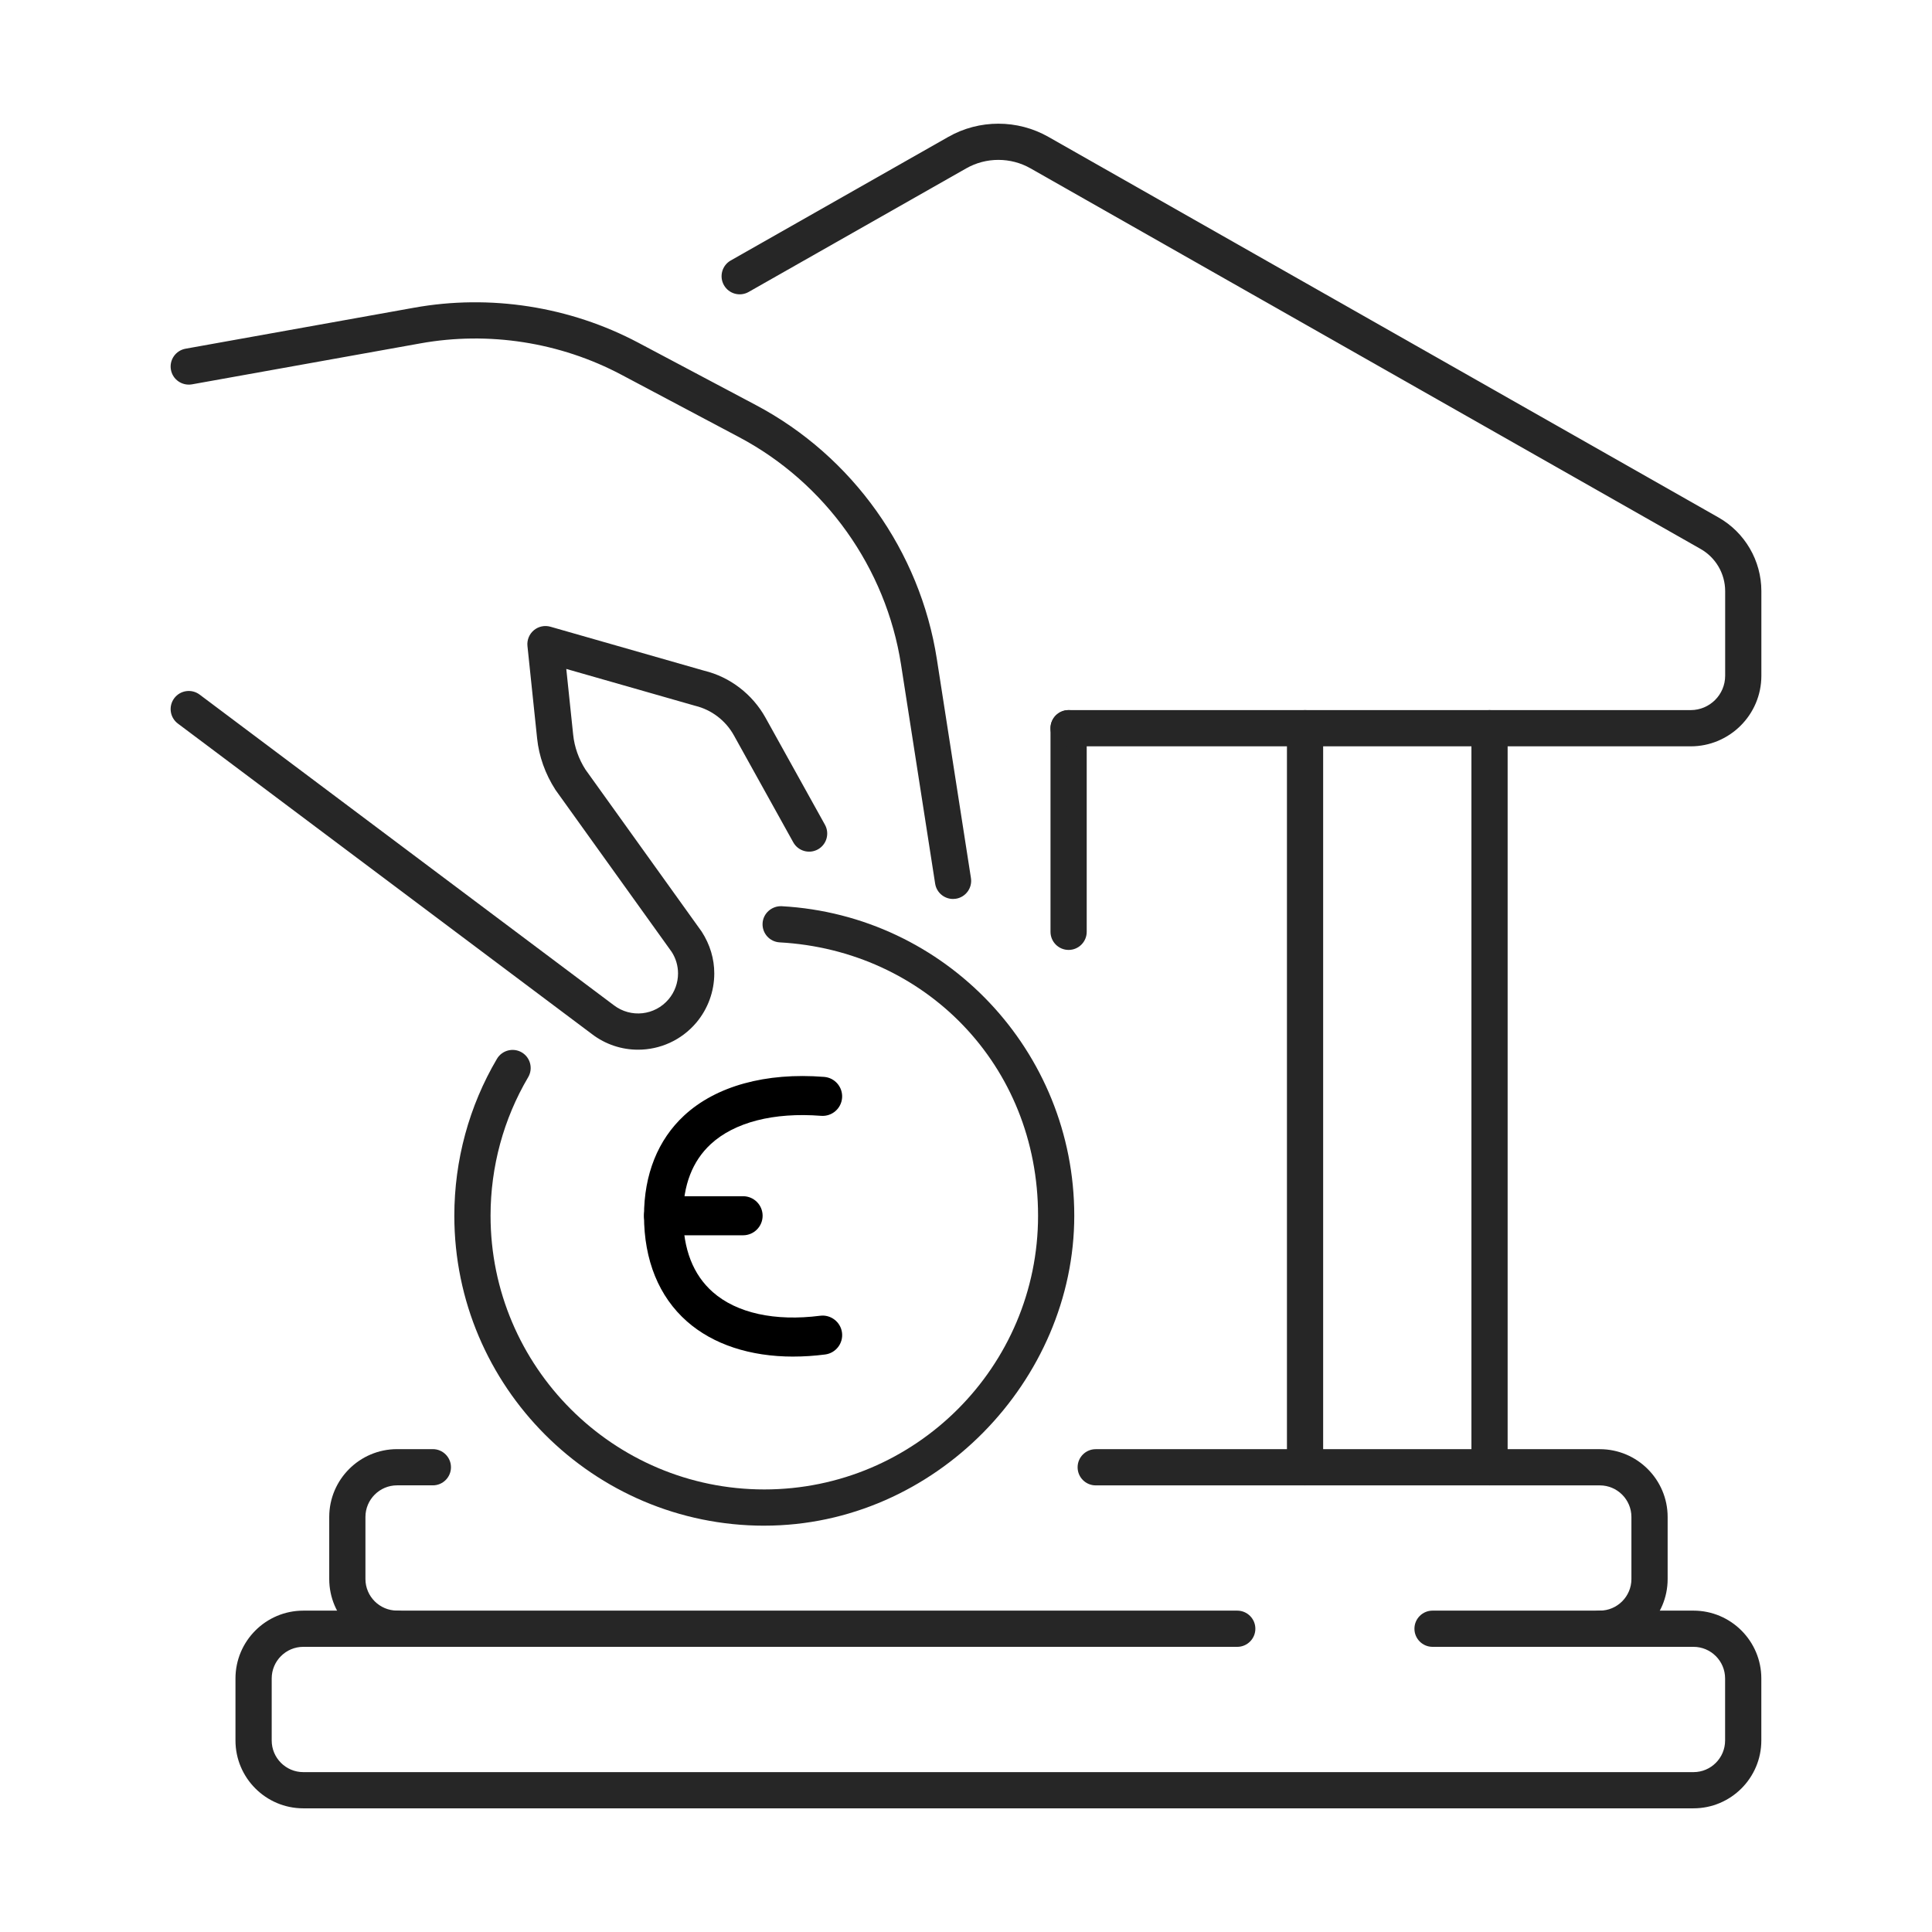
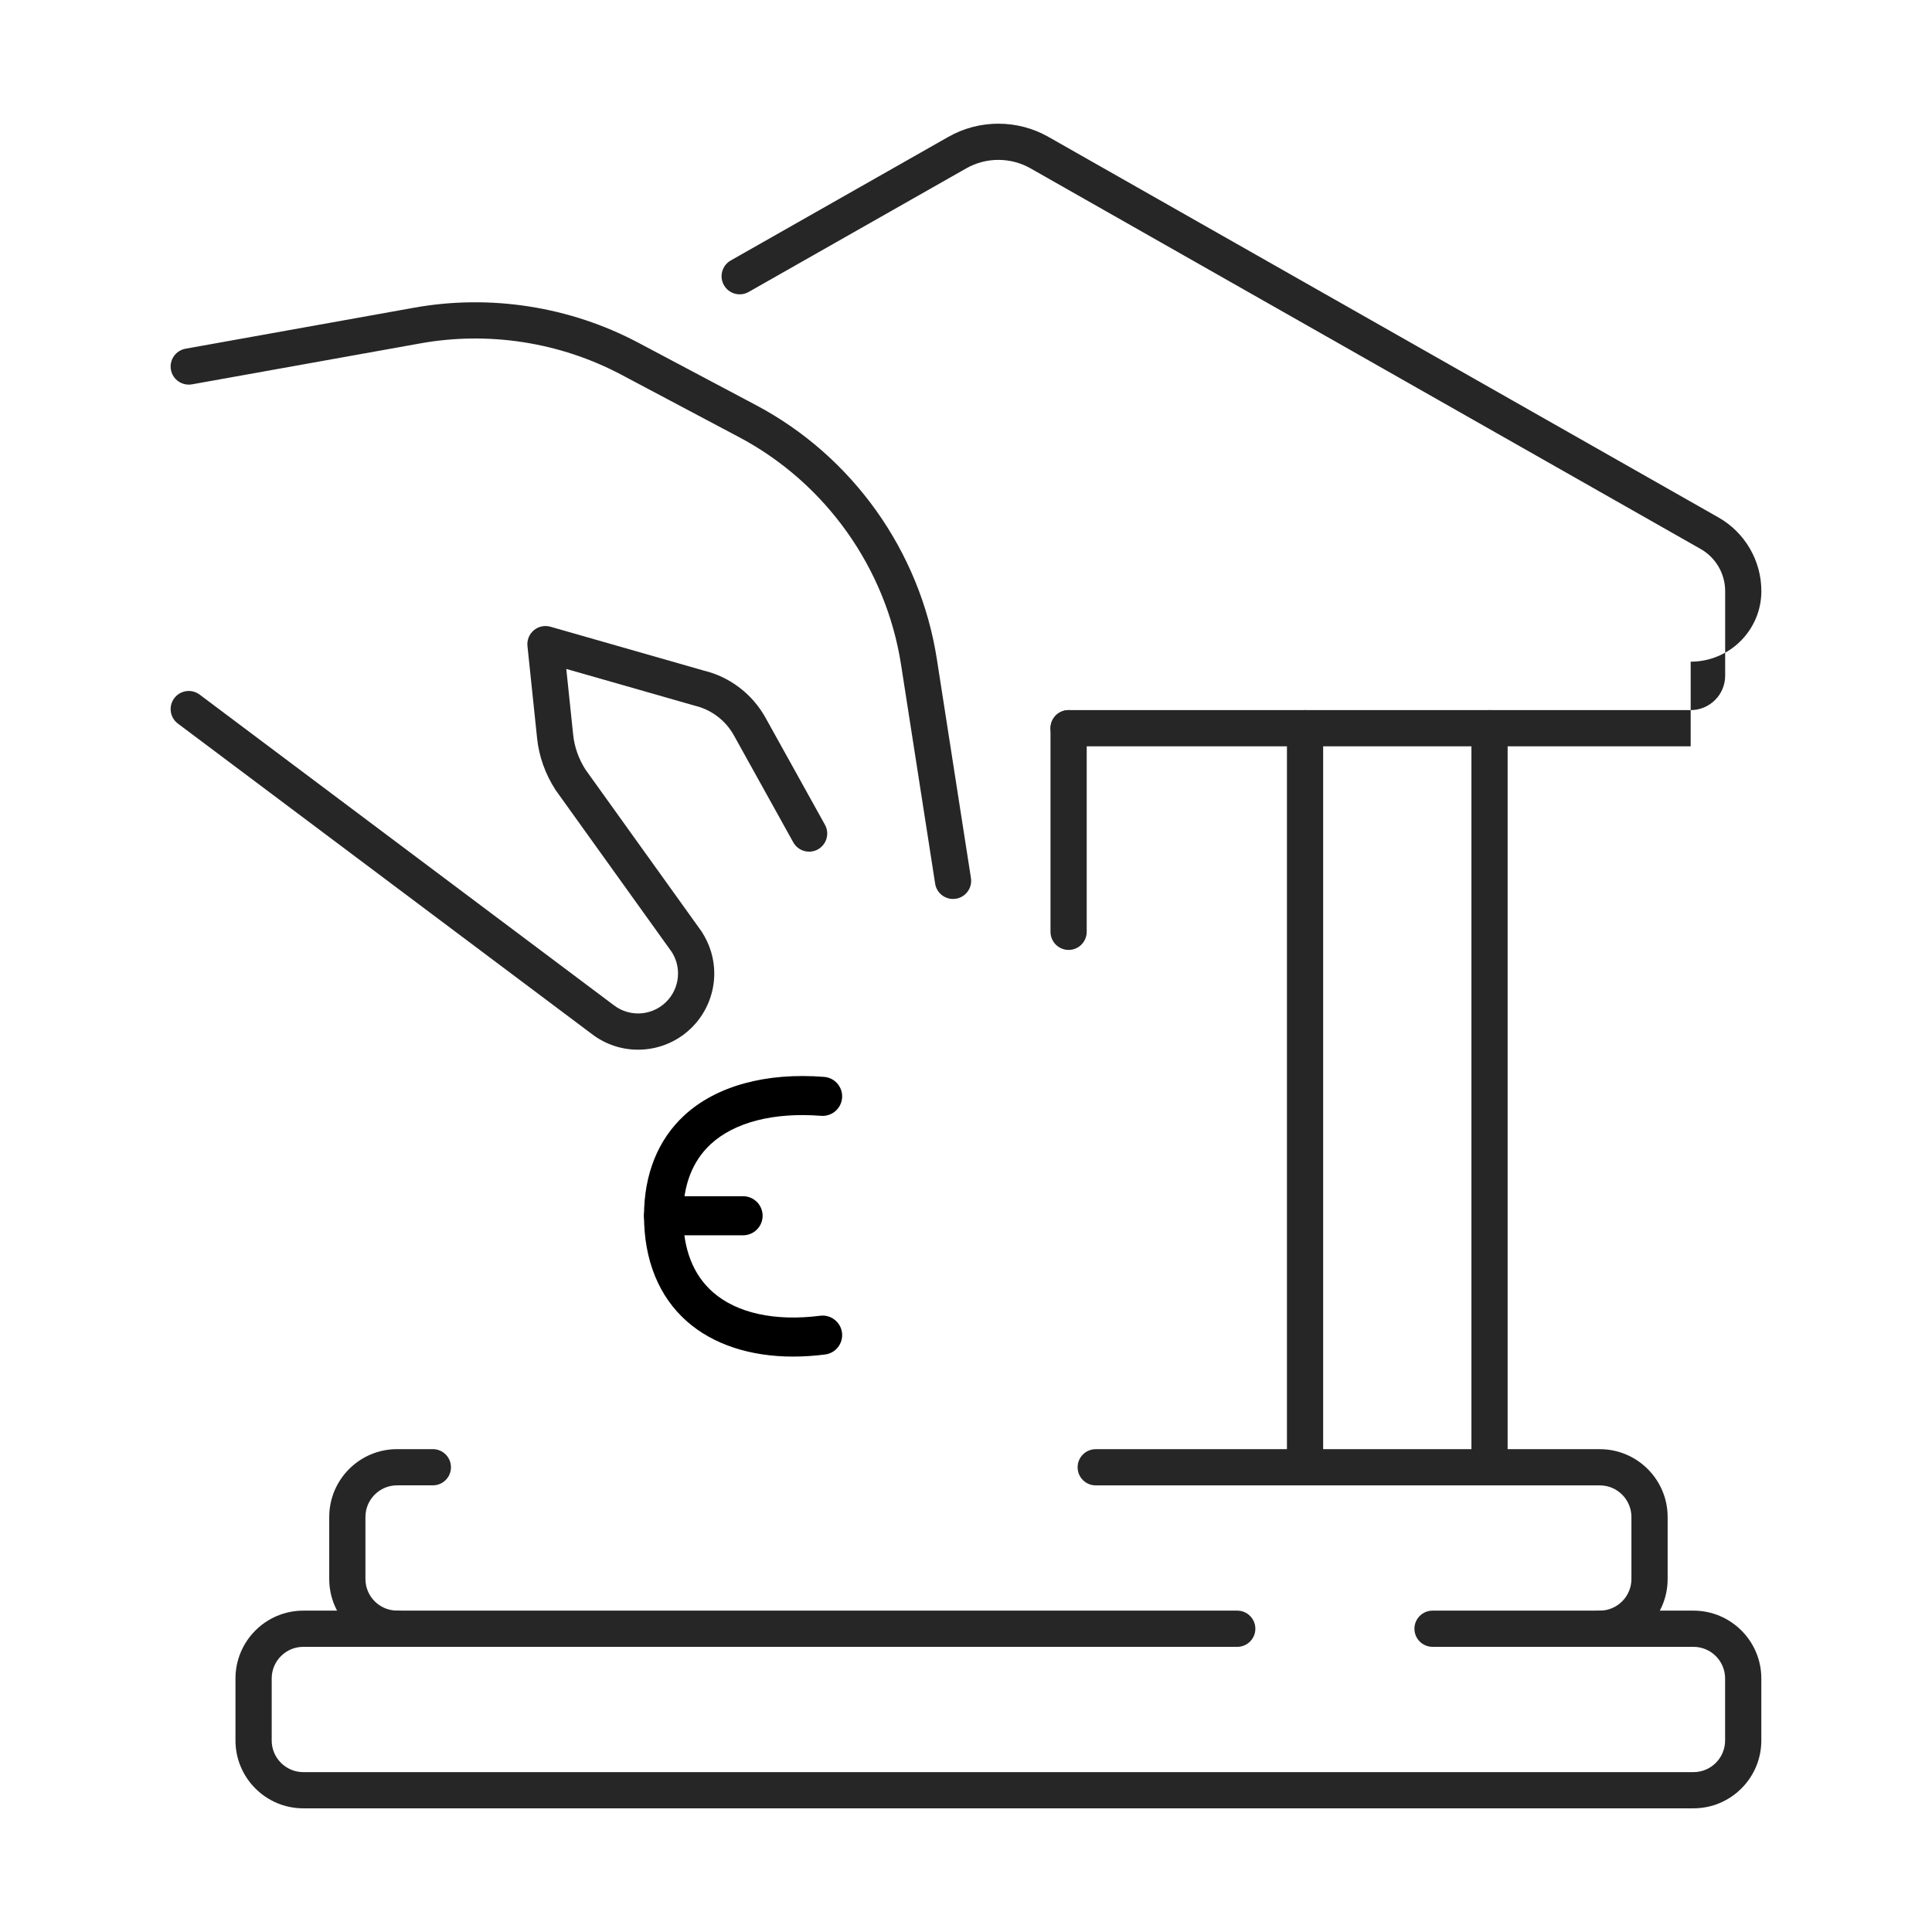
<svg xmlns="http://www.w3.org/2000/svg" id="a" viewBox="0 0 1000 1000">
  <defs>
    <style>
      .cls-1 {
        fill: #262626;
      }

      .cls-1, .cls-2 {
        stroke-width: 0px;
      }
    </style>
  </defs>
  <g>
    <g>
      <g>
        <path class="cls-1" d="m828.06,852.4c-5.17,0-9.37-4.2-9.37-9.37s4.2-9.37,9.37-9.37c9.02,0,16.36-7.34,16.36-16.36v-32.11c0-9.02-7.34-16.36-16.36-16.36h-260.92c-5.17,0-9.37-4.2-9.37-9.37s4.2-9.37,9.37-9.37h260.92c19.36,0,35.11,15.75,35.11,35.11v32.11c0,19.36-15.75,35.11-35.11,35.11Z" />
        <path class="cls-1" d="m205.52,852.4c-19.36,0-35.11-15.75-35.11-35.11v-32.11c0-19.36,15.75-35.11,35.11-35.11h18.53c5.17,0,9.37,4.2,9.37,9.37s-4.2,9.37-9.37,9.37h-18.53c-9.02,0-16.37,7.34-16.37,16.36v32.11c0,9.02,7.34,16.36,16.37,16.36,5.17,0,9.37,4.2,9.37,9.37s-4.2,9.37-9.37,9.37Z" />
        <path class="cls-1" d="m876.55,935.99H156.99c-19.36,0-35.11-15.75-35.11-35.11v-32.11c0-19.36,15.75-35.11,35.11-35.11h483.41c5.17,0,9.37,4.2,9.37,9.37s-4.2,9.37-9.37,9.37H156.99c-9.02,0-16.36,7.34-16.36,16.37v32.11c0,9.02,7.34,16.37,16.36,16.37h719.56c9.02,0,16.36-7.34,16.36-16.37v-32.11c0-9.02-7.34-16.37-16.36-16.37h-135.07c-5.17,0-9.37-4.2-9.37-9.37s4.2-9.37,9.37-9.37h135.07c19.36,0,35.11,15.75,35.11,35.11v32.11c0,19.36-15.75,35.11-35.11,35.11Z" />
      </g>
      <g>
        <path class="cls-1" d="m770.98,768.82c-5.17,0-9.37-4.2-9.37-9.37v-382.53c0-5.17,4.2-9.37,9.37-9.37s9.37,4.2,9.37,9.37v382.53c0,5.17-4.2,9.37-9.37,9.37Z" />
        <path class="cls-1" d="m675.49,768.82c-5.17,0-9.37-4.2-9.37-9.37v-382.53c0-5.17,4.2-9.37,9.37-9.37s9.37,4.2,9.37,9.37v382.53c0,5.17-4.2,9.37-9.37,9.37Z" />
        <path class="cls-1" d="m553.11,491.68c-5.17,0-9.37-4.2-9.37-9.37v-105.4c0-5.17,4.2-9.37,9.37-9.37s9.37,4.2,9.37,9.37v105.4c0,5.17-4.2,9.37-9.37,9.37Z" />
      </g>
-       <path class="cls-1" d="m875.09,386.29h-321.98c-5.17,0-9.37-4.2-9.37-9.37s4.2-9.37,9.37-9.37h321.98c9.84,0,17.85-7.98,17.85-17.78v-43.82c0-9.02-4.88-17.38-12.74-21.83l-346.77-196.96c-10.28-5.87-23.04-5.87-33.32-.01l-112.62,63.97c-4.51,2.55-10.23.98-12.78-3.52-2.56-4.5-.98-10.23,3.52-12.78l112.6-63.96c15.99-9.12,35.87-9.12,51.87.01l346.74,196.94c13.71,7.76,22.24,22.38,22.24,38.14v43.82c0,20.14-16.41,36.53-36.59,36.53Z" />
+       <path class="cls-1" d="m875.09,386.29h-321.98c-5.17,0-9.37-4.2-9.37-9.37s4.2-9.37,9.37-9.37h321.98c9.84,0,17.85-7.98,17.85-17.78v-43.82c0-9.02-4.88-17.38-12.74-21.83l-346.77-196.96c-10.28-5.87-23.04-5.87-33.32-.01l-112.62,63.97c-4.51,2.55-10.23.98-12.78-3.52-2.56-4.5-.98-10.23,3.52-12.78l112.6-63.96c15.99-9.12,35.87-9.12,51.87.01l346.74,196.94c13.71,7.76,22.24,22.38,22.24,38.14c0,20.14-16.41,36.53-36.59,36.53Z" />
    </g>
-     <path class="cls-1" d="m395.6,789.69c-88.47,0-160.44-71.97-160.44-160.44,0-28.66,7.63-56.75,22.07-81.22,2.64-4.45,8.4-5.91,12.84-3.31,4.45,2.63,5.94,8.38,3.31,12.84-12.74,21.58-19.47,46.37-19.47,71.68,0,78.13,63.56,141.69,141.7,141.69s141.69-63.56,141.69-141.69-58.75-137.34-133.74-141.47c-5.17-.29-9.13-4.7-8.85-9.87.28-5.17,4.78-9.06,9.87-8.85,84.93,4.68,151.46,75.04,151.46,160.19s-71.97,160.44-160.44,160.44Z" />
    <g>
      <path class="cls-1" d="m330.23,543.32c-8.34,0-16.72-2.64-23.83-8.07l-214.33-160.73c-4.14-3.11-4.98-8.98-1.87-13.13,3.11-4.14,8.98-4.97,13.13-1.87l214.39,160.78c8.8,6.73,21.24,5.35,28.37-3.11,3.13-3.72,4.86-8.46,4.86-13.34,0-3.95-1.13-7.8-3.28-11.14l-60.16-83.88c-5.35-8.32-8.54-17.39-9.5-26.62l-5-47.83c-.32-3.1.92-6.16,3.3-8.16,2.39-2,5.6-2.68,8.6-1.83l79.67,22.79c13.24,3.22,24.92,12.14,31.69,24.38l30.72,55.33c2.51,4.53.88,10.23-3.64,12.75-4.53,2.51-10.23.88-12.75-3.64l-30.72-55.34c-4.25-7.69-11.56-13.28-20.08-15.35l-66.69-19.07,3.56,34.04c.65,6.33,2.86,12.57,6.36,18.04l60.16,83.88c4.36,6.77,6.52,14.12,6.52,21.66,0,9.29-3.3,18.32-9.27,25.42-7.8,9.24-18.93,14.04-30.17,14.04Z" />
      <path class="cls-1" d="m493.28,465.3c-4.54,0-8.53-3.31-9.25-7.93l-17.65-113.37c-7.78-50.03-39.12-94.04-83.83-117.73l-60.92-32.31c-31.75-16.84-68.72-22.6-104.09-16.22l-118.19,21.2c-5.11.87-9.97-2.48-10.88-7.57-.92-5.09,2.48-9.96,7.57-10.88l118.18-21.2c39.45-7.12,80.74-.69,116.19,18.11l60.92,32.31c49.91,26.44,84.9,75.57,93.58,131.41l17.65,113.37c.79,5.11-2.71,9.9-7.82,10.7-.49.07-.97.11-1.45.11Z" />
    </g>
  </g>
  <path class="cls-2" d="m410.59,702.17c-22.29,0-41.45-6.26-55.01-18.2-14.55-12.81-22.24-31.72-22.24-54.7,0-21.37,7.19-39.32,20.79-51.9,16.48-15.24,42.21-22.36,72.44-19.97,5.56.43,9.72,5.3,9.29,10.86-.43,5.56-5.29,9.72-10.86,9.29-24.53-1.9-44.83,3.29-57.13,14.66-9.49,8.78-14.3,21.25-14.3,37.06,0,17.24,5.18,30.54,15.38,39.52,12.38,10.9,32.1,15.23,55.56,12.24,5.48-.71,10.6,3.2,11.31,8.74.71,5.53-3.21,10.6-8.74,11.31-5.65.73-11.15,1.08-16.47,1.08Z" />
  <path class="cls-2" d="m384.62,639.38h-41.17c-5.58,0-10.11-4.53-10.11-10.11s4.53-10.11,10.11-10.11h41.17c5.58,0,10.11,4.53,10.11,10.11s-4.53,10.11-10.11,10.11Z" />
</svg>